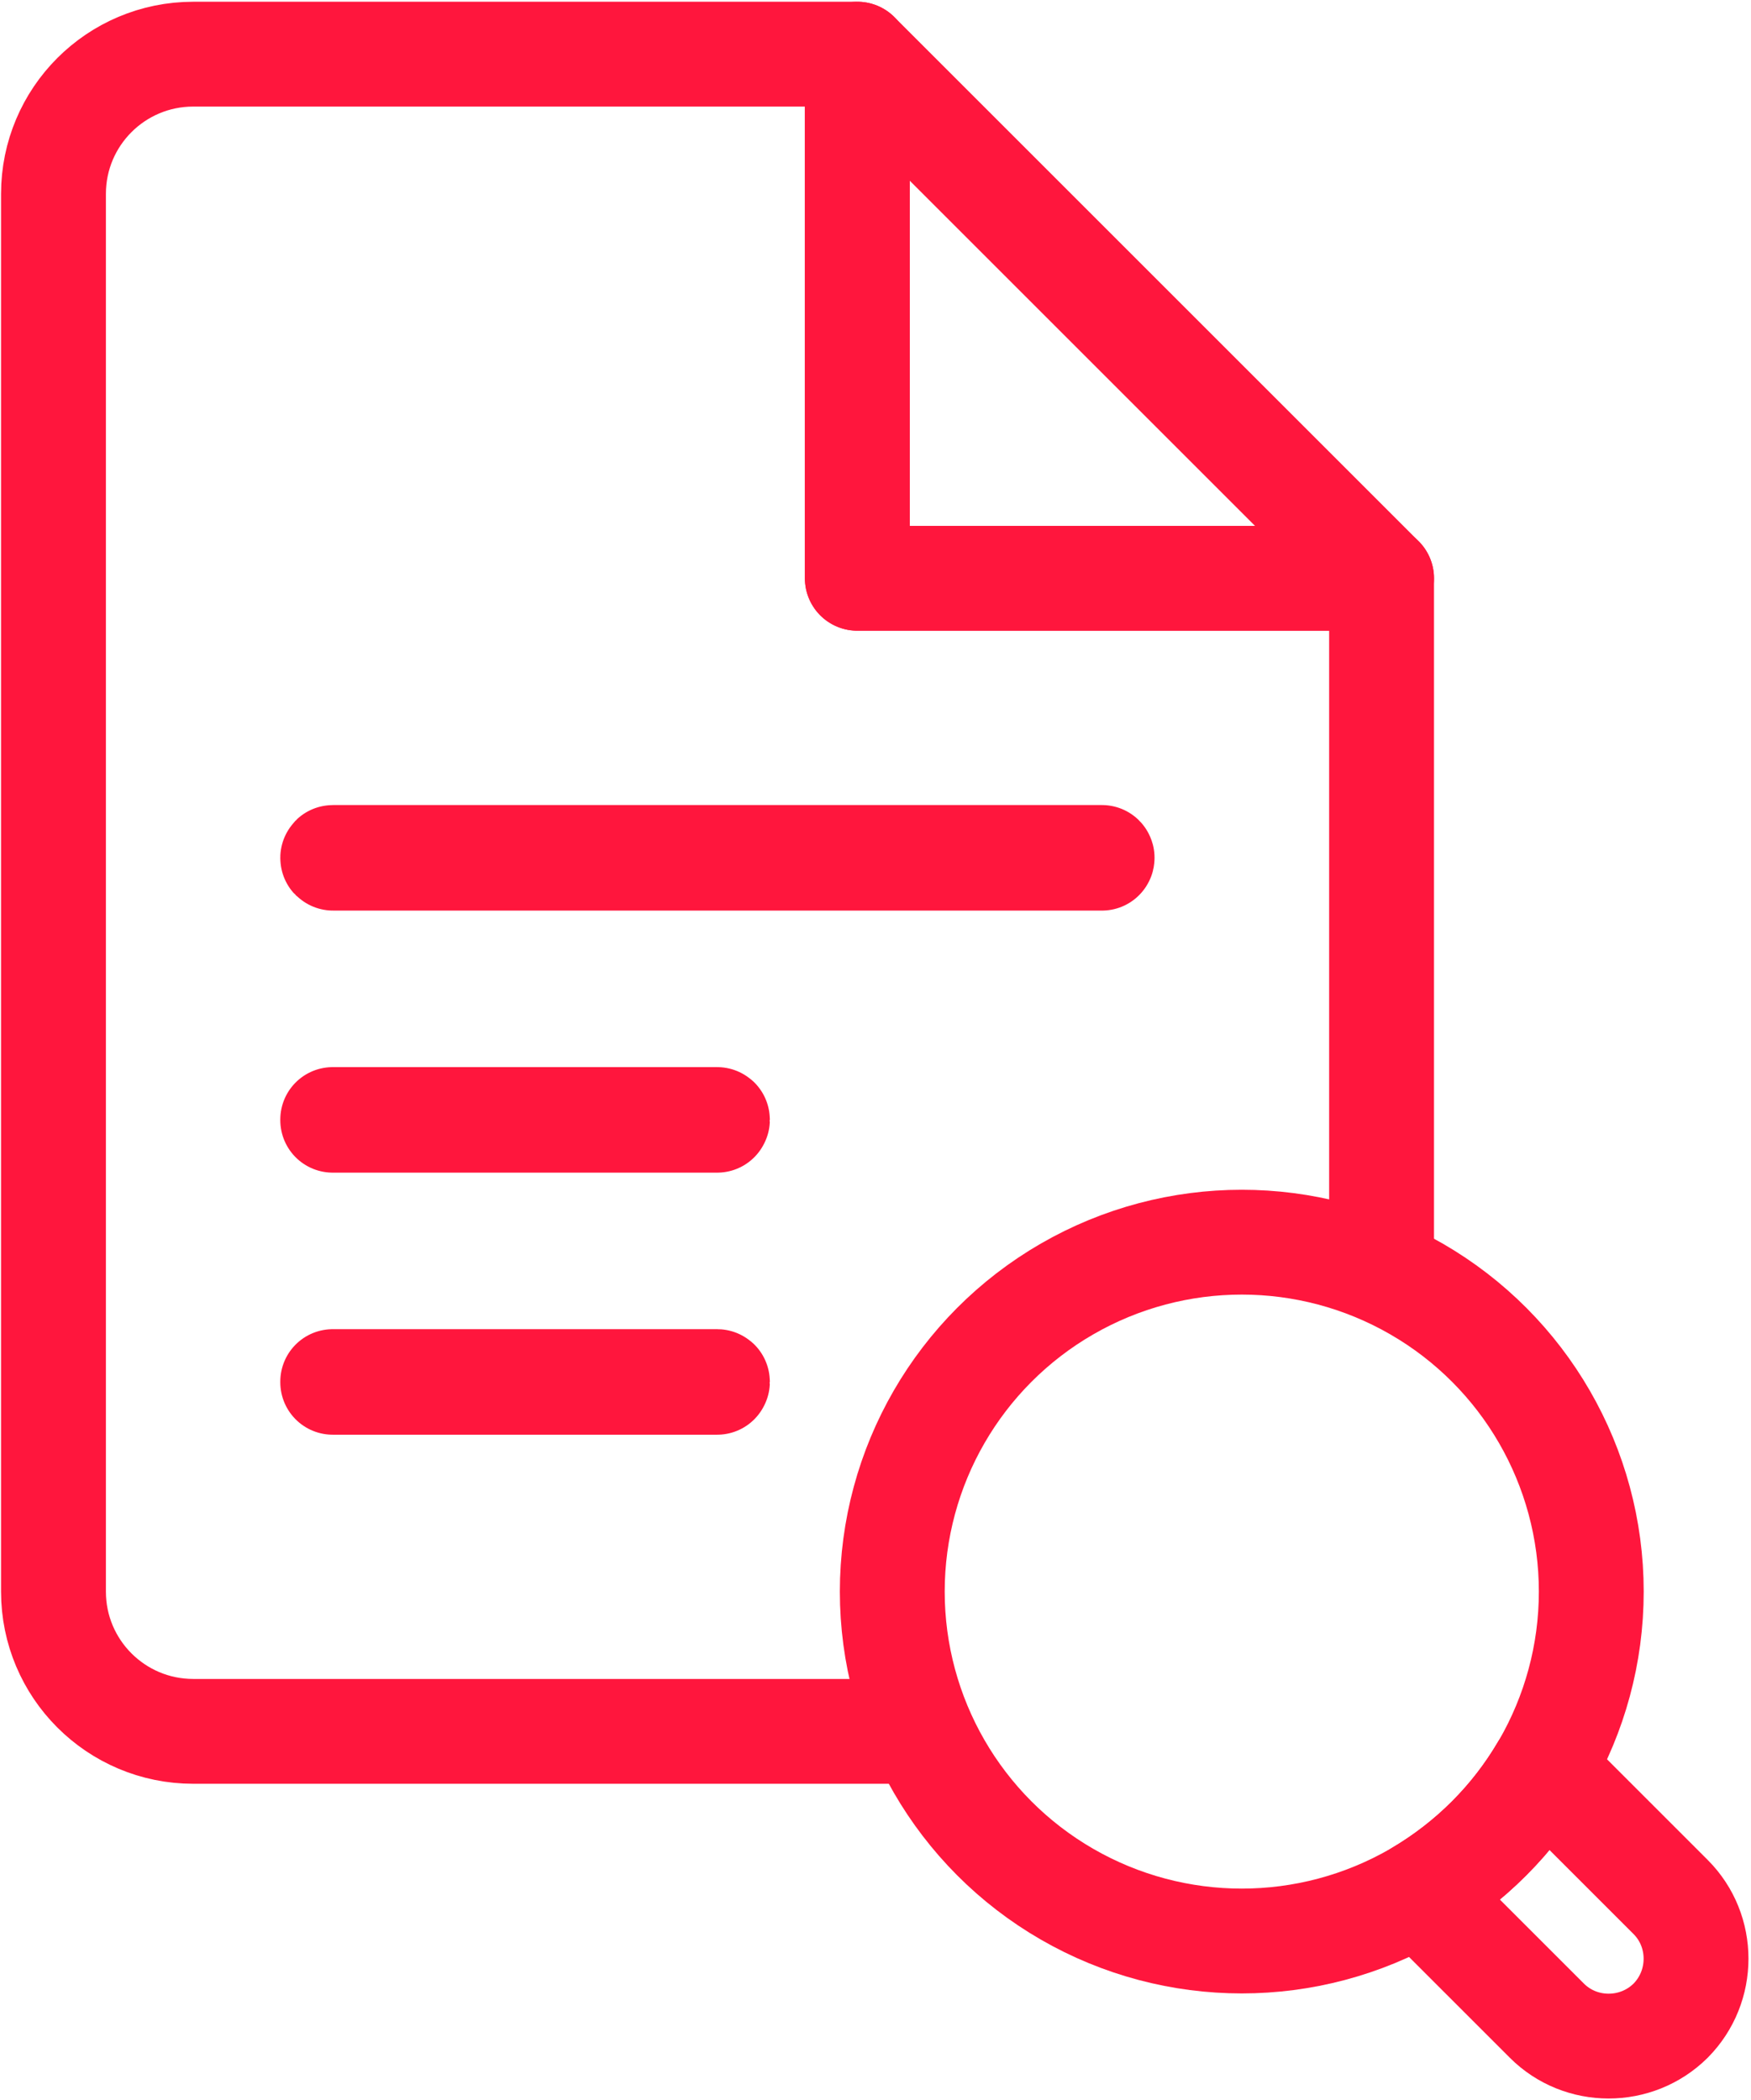
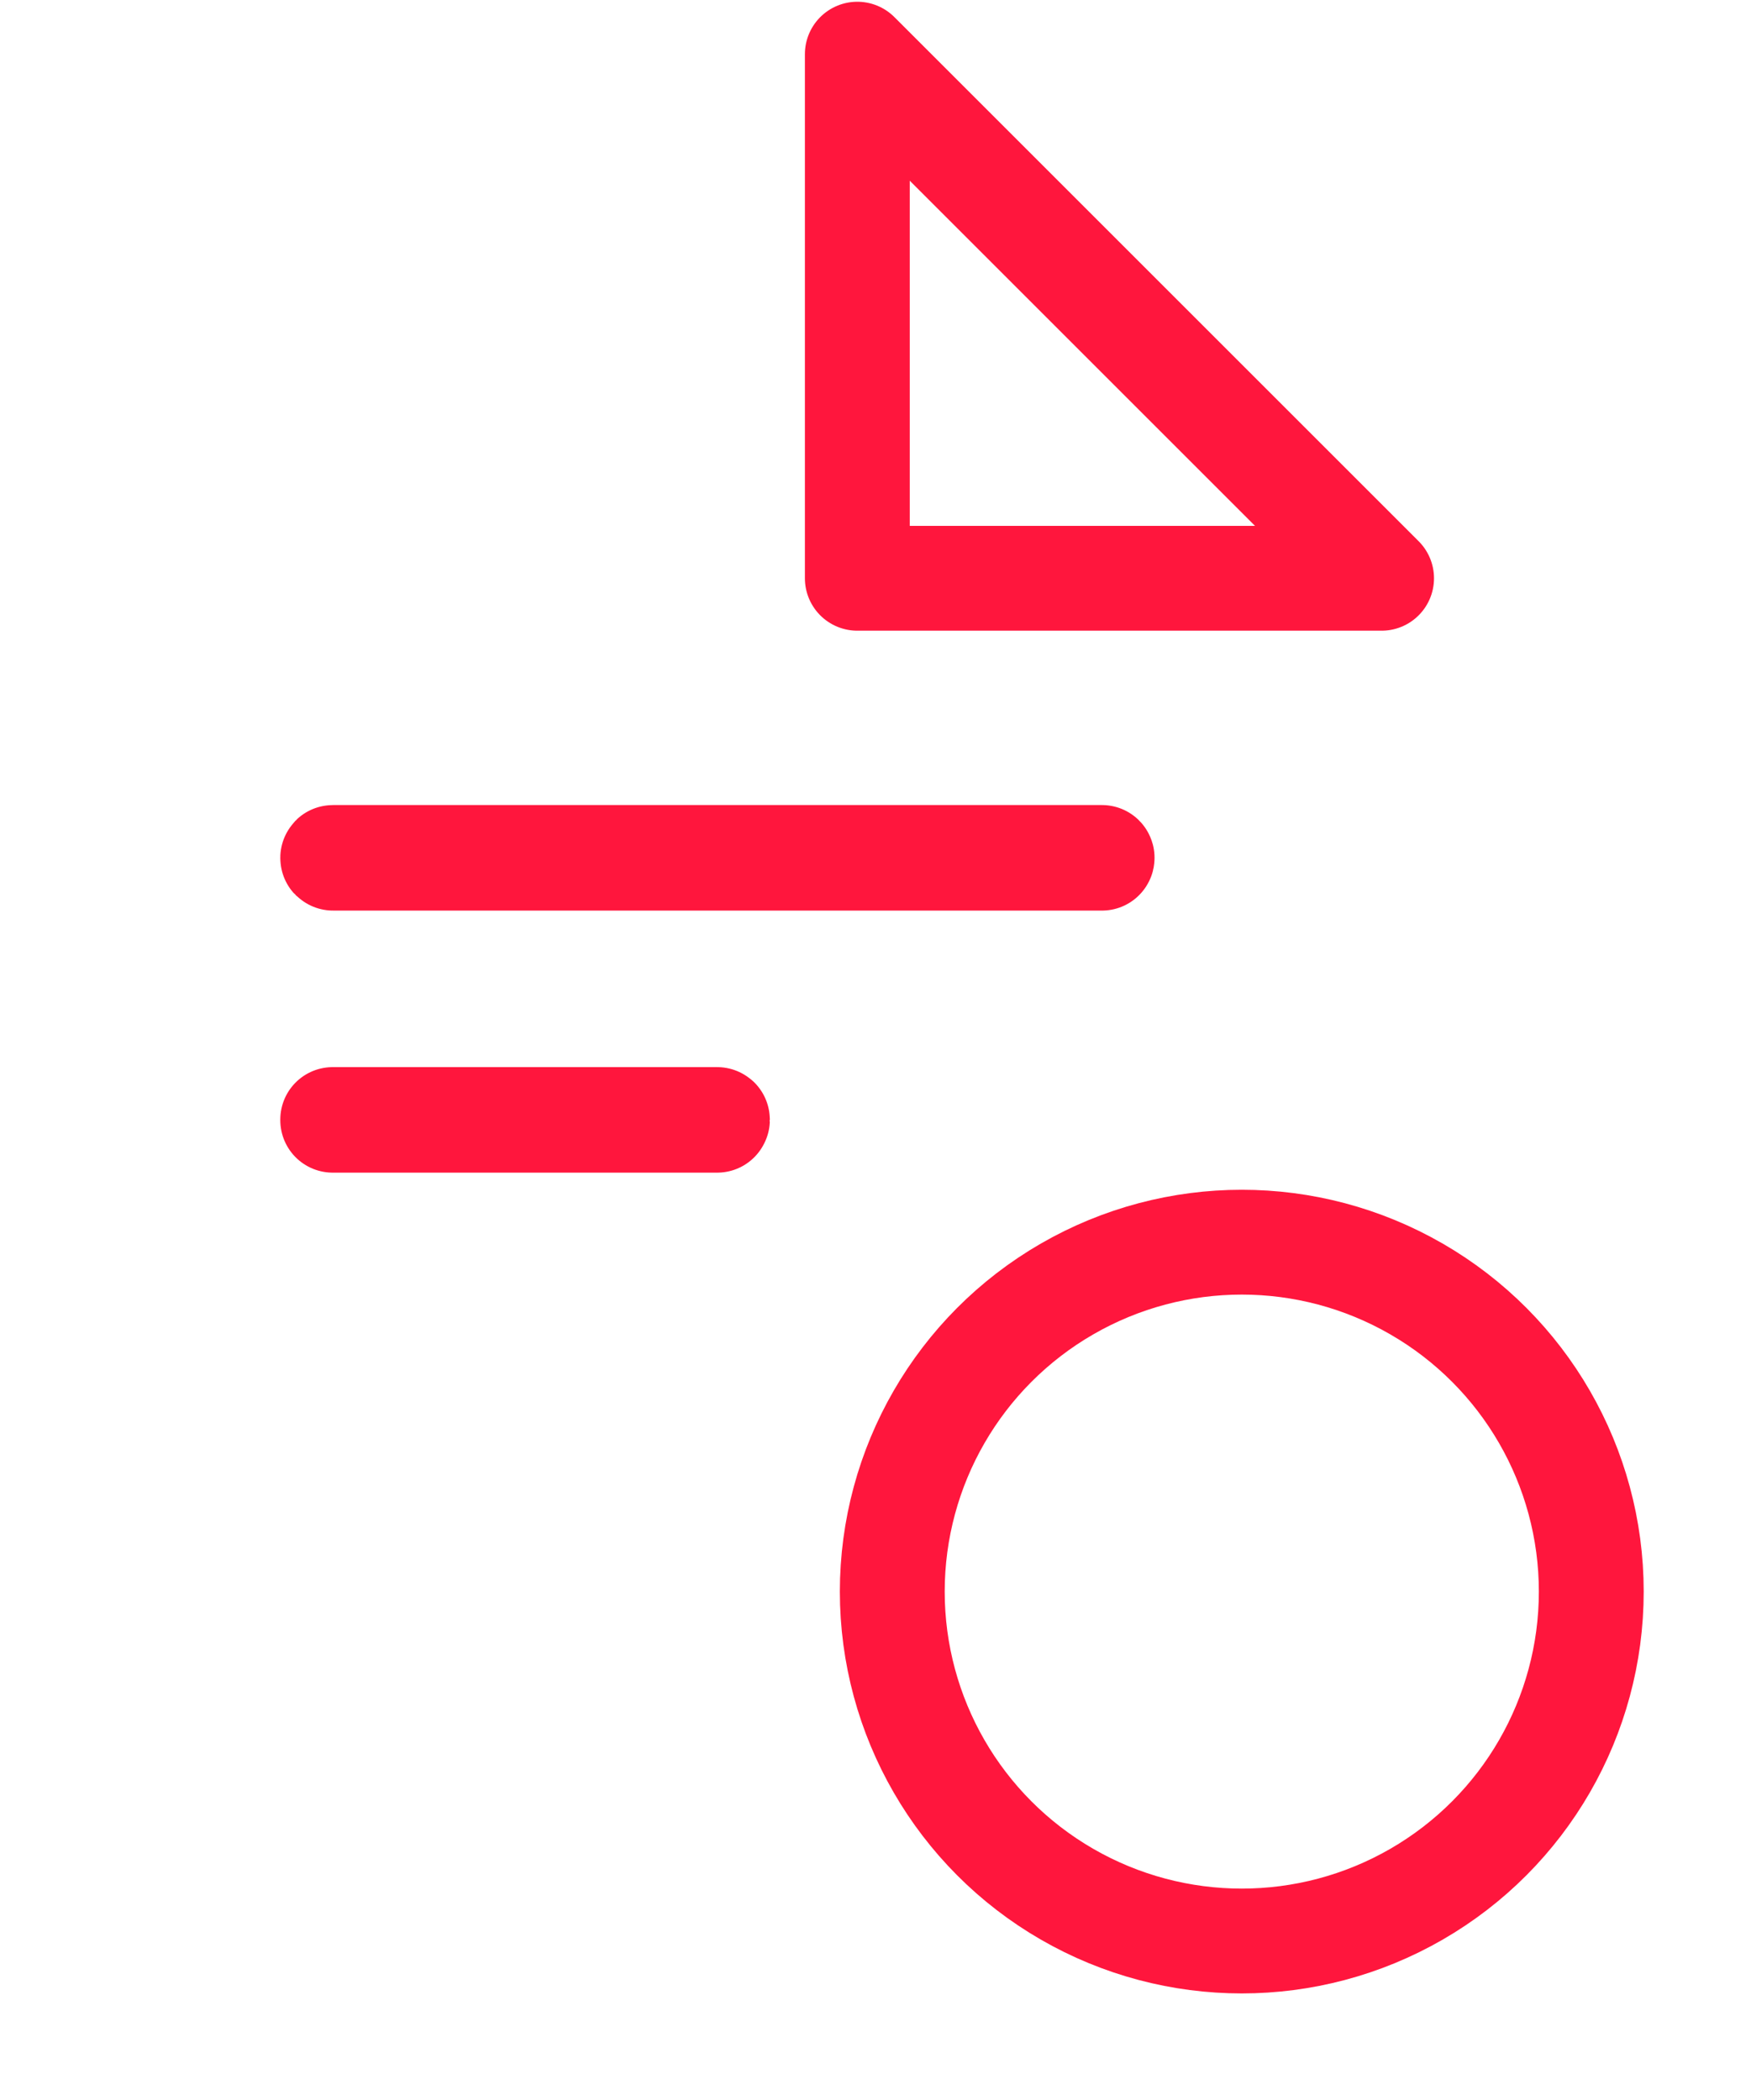
<svg xmlns="http://www.w3.org/2000/svg" version="1.1" id="Document-1-iStock" x="0px" y="0px" viewBox="0 0 50.1 60.09" style="enable-background:new 0 0 50.1 60.09;" xml:space="preserve">
  <style type="text/css">
	.st0{fill:none;stroke:#FF163D;stroke-width:3;stroke-linecap:round;stroke-linejoin:round;stroke-miterlimit:10;}
</style>
  <g>
    <polygon class="st0" points="24.53,1.55 24.53,16.55 39.53,16.55  " />
-     <path class="st0" d="M39.53,36.21V16.55h-15v-15h-19c-2.21,0-4,1.79-4,4v40c0,2.21,1.79,4,4,4h20.66" />
    <path class="st0" d="M20.52,32.06h-11c0,0,0,0,0-0.01s0-0.01,0-0.01h11C20.53,32.04,20.53,32.05,20.52,32.06   C20.53,32.06,20.53,32.06,20.52,32.06z" />
-     <path class="st0" d="M20.52,39.56h-11c0,0,0,0,0-0.01s0-0.01,0-0.01h11C20.53,39.54,20.53,39.55,20.52,39.56   C20.53,39.56,20.53,39.56,20.52,39.56z" />
    <path class="st0" d="M31.53,24.56h-22c-0.01,0-0.01,0-0.01-0.01c0-0.01,0-0.01,0.01-0.01h22C31.53,24.54,31.54,24.55,31.53,24.56   C31.54,24.56,31.53,24.56,31.53,24.56z" />
    <g>
      <circle class="st0" cx="35.53" cy="45.55" r="10" />
-       <path class="st0" d="M47.8,54.29l-3.66-3.66c-0.86,1.46-2.08,2.67-3.54,3.54l3.66,3.66c0.97,0.97,2.56,0.97,3.54,0    C48.77,56.85,48.77,55.26,47.8,54.29z" />
    </g>
  </g>
</svg>